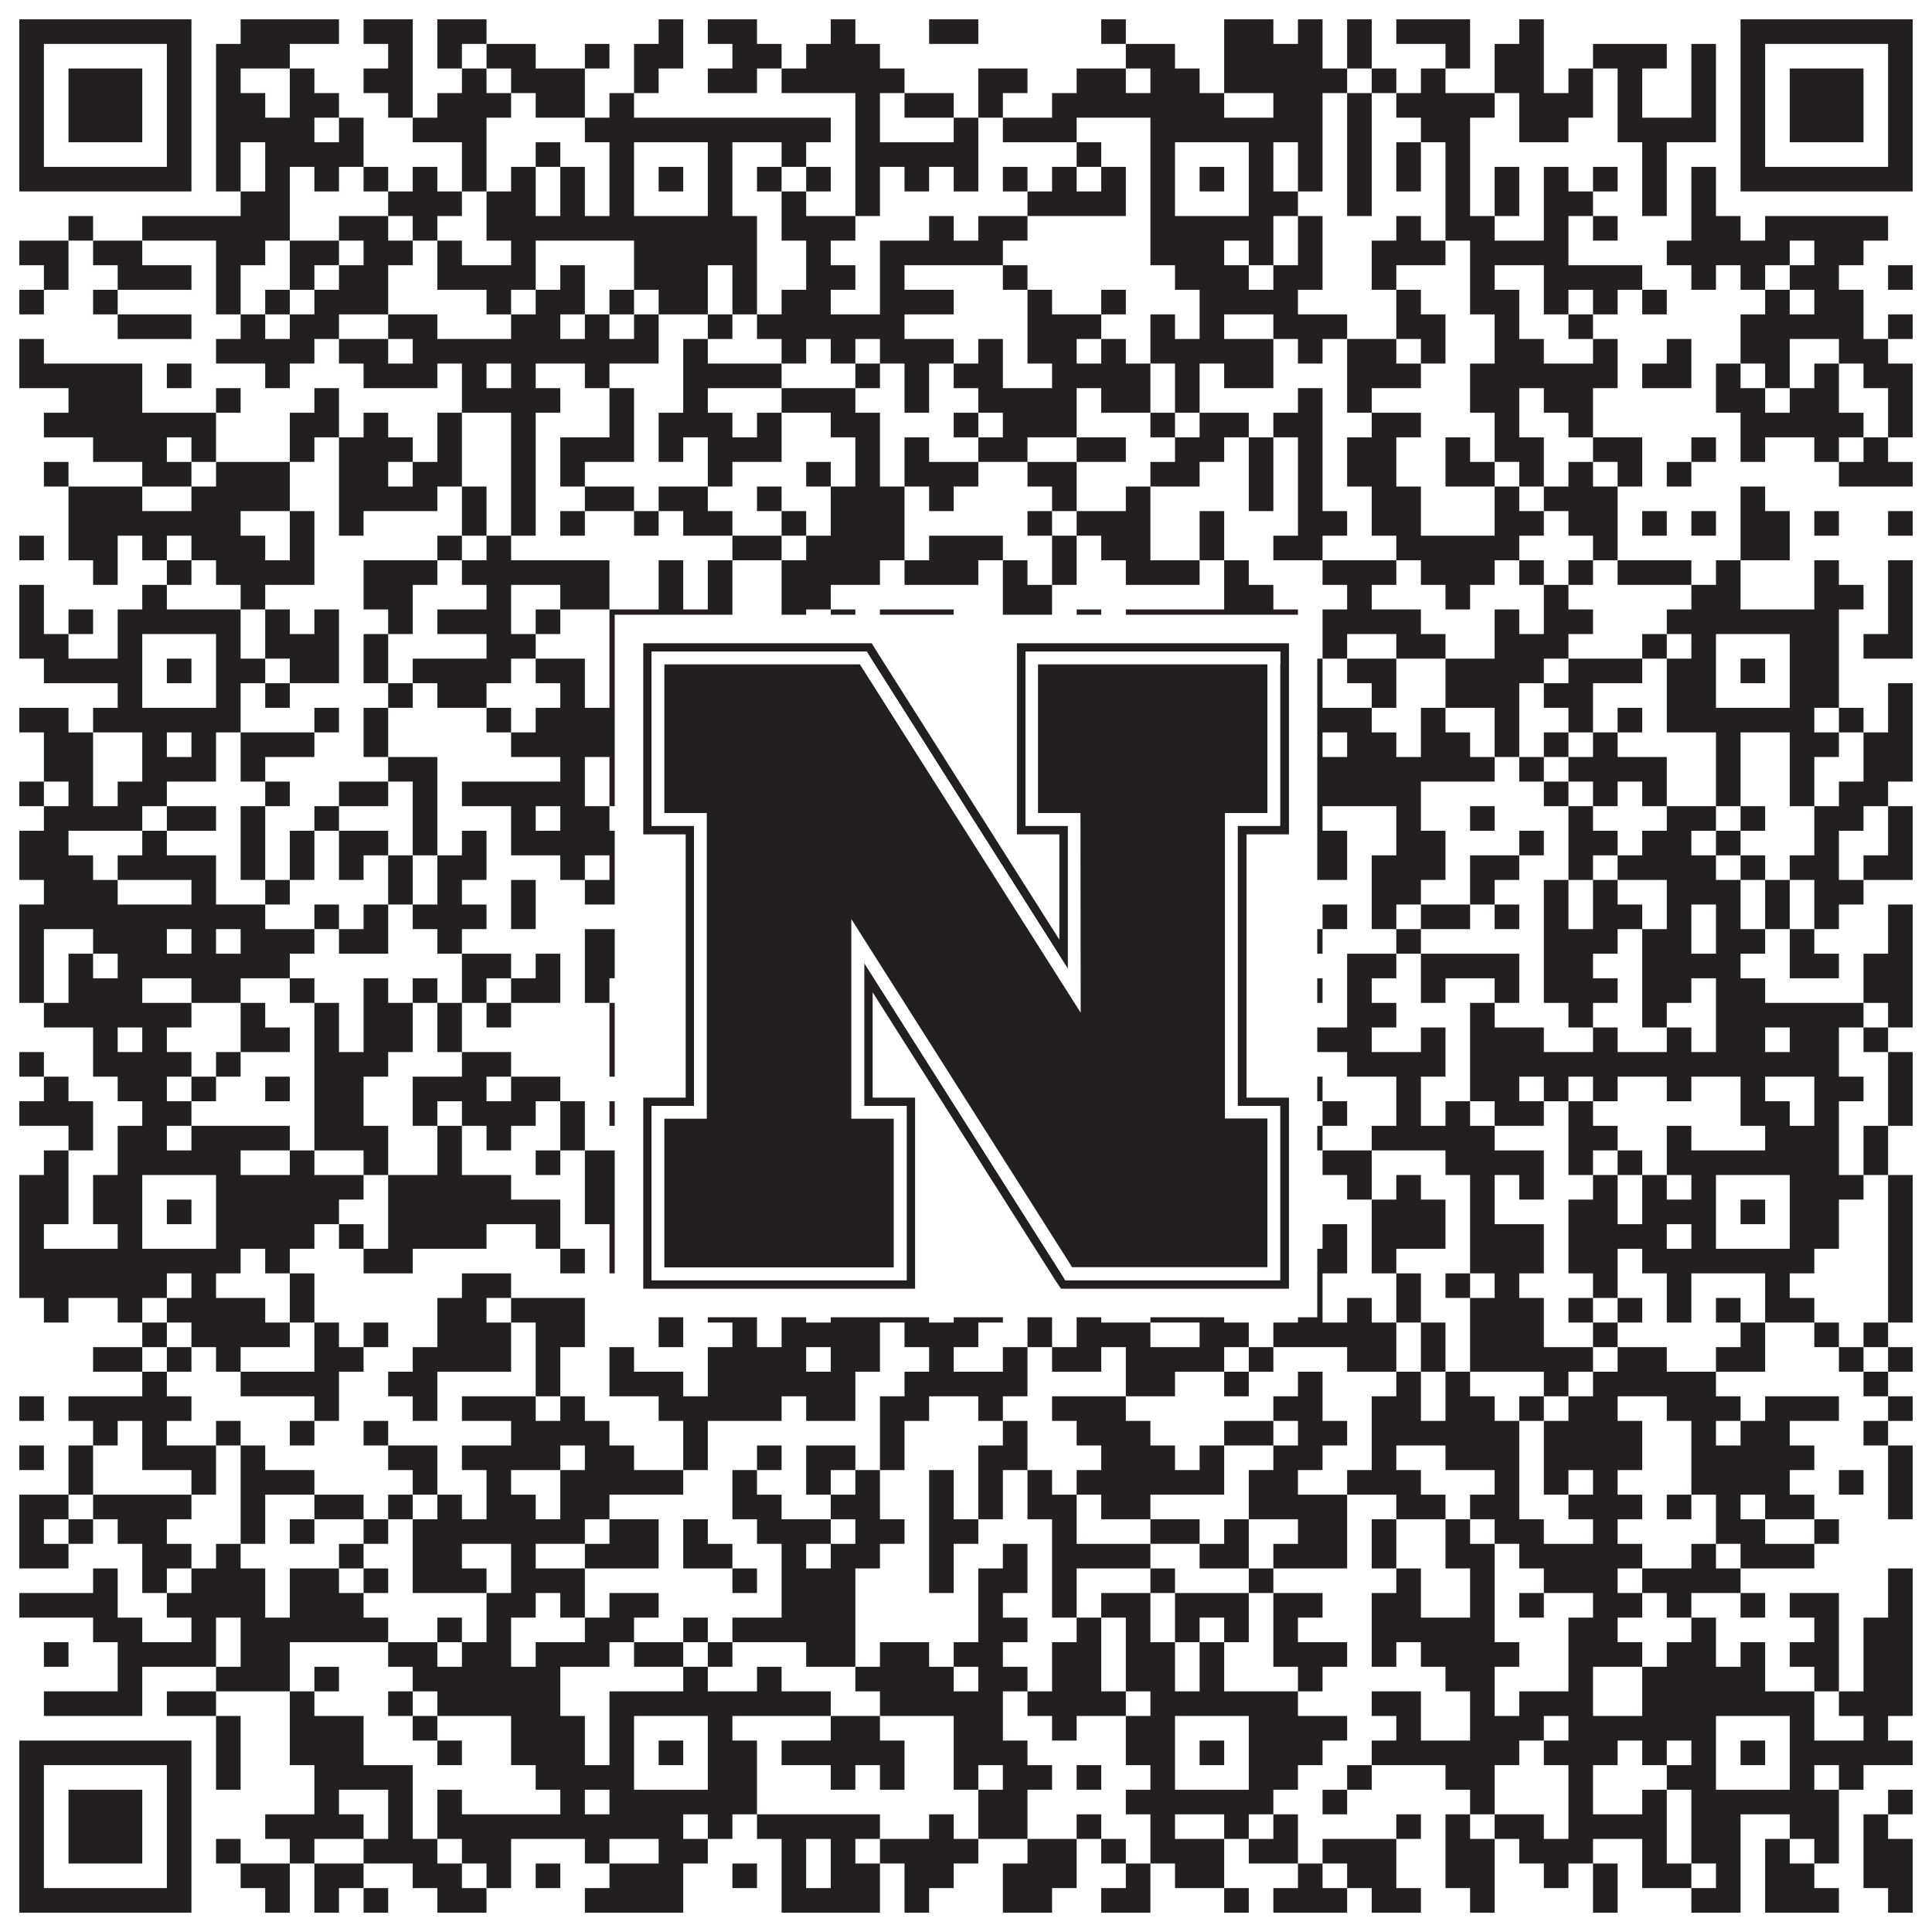
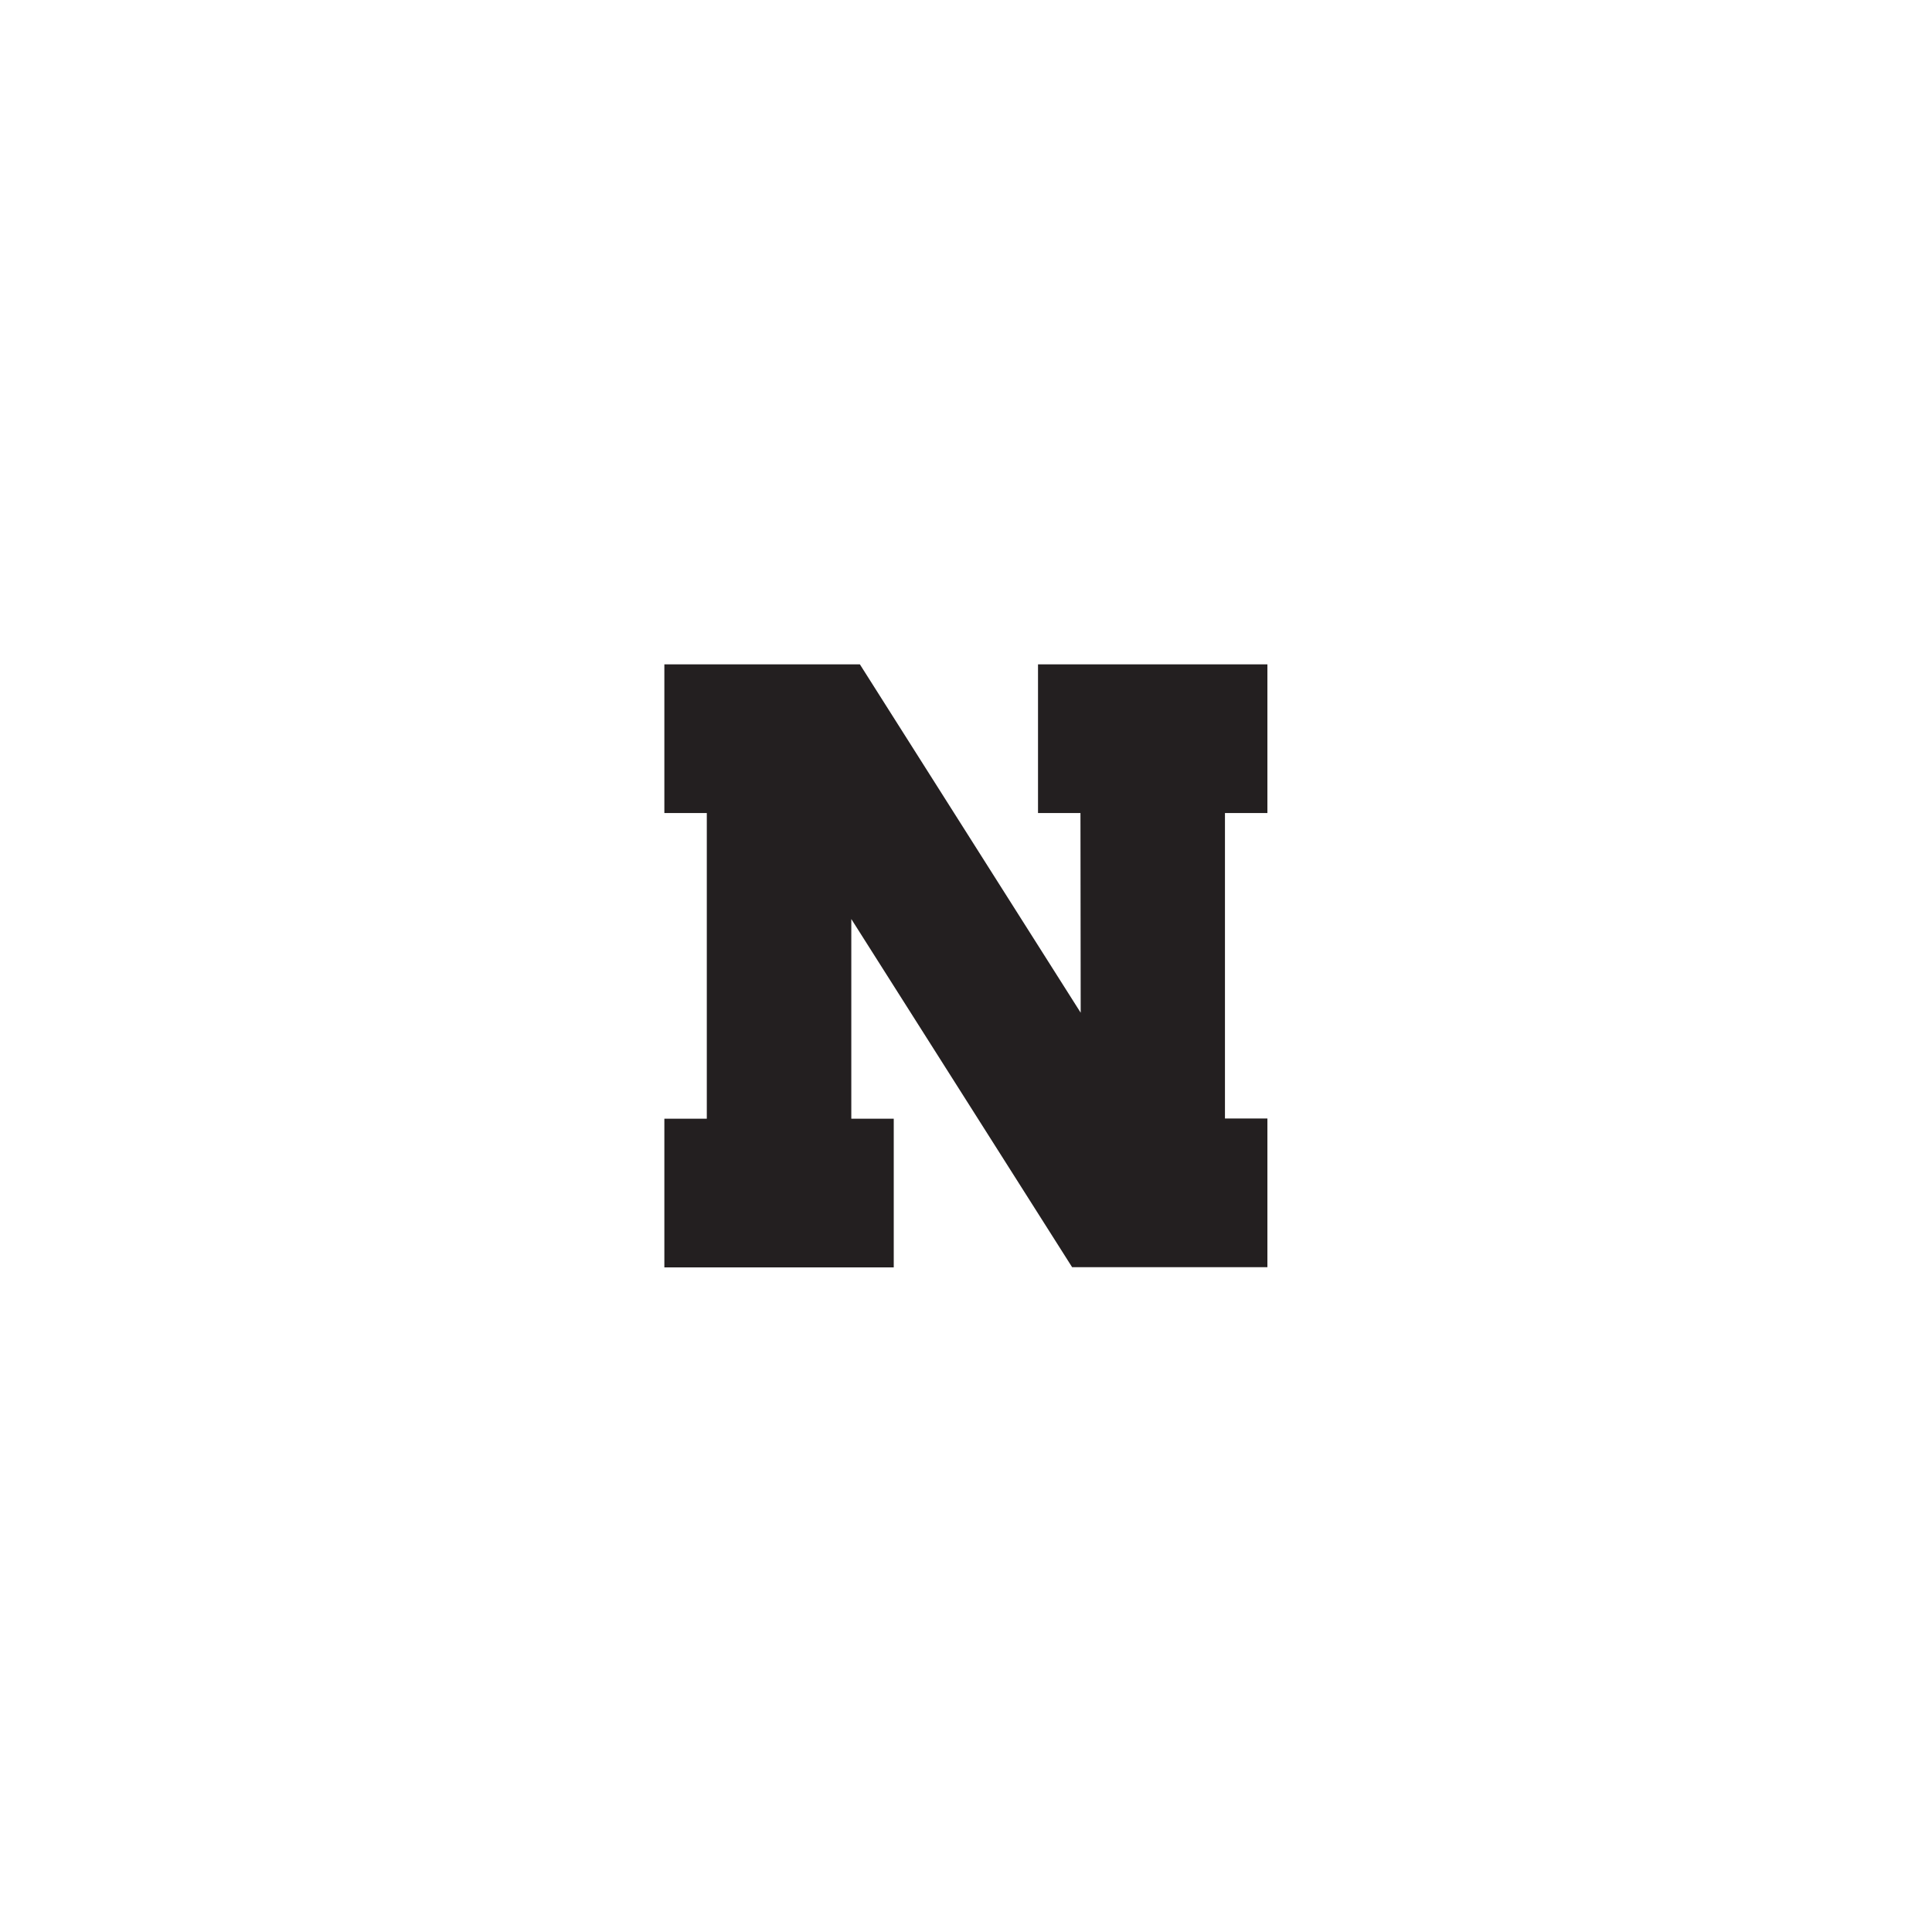
<svg xmlns="http://www.w3.org/2000/svg" version="1.1" width="1100px" height="1100px" viewBox="0 0 1100 1100">
  <rect x="0" y="0" width="1100" height="1100" fill="#ffffff" fill-opacity="1" />
-   <path fill="#231f20" fill-opacity="1" d="M11,11L109,11L109,25L11,25ZM137,11L193,11L193,25L137,25ZM207,11L235,11L235,25L207,25ZM249,11L277,11L277,25L249,25ZM375,11L389,11L389,25L375,25ZM403,11L431,11L431,25L403,25ZM473,11L487,11L487,25L473,25ZM529,11L557,11L557,25L529,25ZM627,11L641,11L641,25L627,25ZM697,11L725,11L725,25L697,25ZM739,11L753,11L753,25L739,25ZM767,11L781,11L781,25L767,25ZM795,11L837,11L837,25L795,25ZM865,11L879,11L879,25L865,25ZM991,11L1089,11L1089,25L991,25ZM11,25L25,25L25,39L11,39ZM95,25L109,25L109,39L95,39ZM123,25L165,25L165,39L123,39ZM221,25L235,25L235,39L221,39ZM249,25L263,25L263,39L249,39ZM277,25L305,25L305,39L277,39ZM333,25L347,25L347,39L333,39ZM361,25L389,25L389,39L361,39ZM417,25L445,25L445,39L417,39ZM459,25L501,25L501,39L459,39ZM641,25L669,25L669,39L641,39ZM697,25L753,25L753,39L697,39ZM767,25L781,25L781,39L767,39ZM823,25L837,25L837,39L823,39ZM851,25L879,25L879,39L851,39ZM907,25L949,25L949,39L907,39ZM963,25L977,25L977,39L963,39ZM991,25L1005,25L1005,39L991,39ZM1075,25L1089,25L1089,39L1075,39ZM11,39L25,39L25,53L11,53ZM39,39L81,39L81,53L39,53ZM95,39L109,39L109,53L95,53ZM123,39L137,39L137,53L123,53ZM165,39L179,39L179,53L165,53ZM207,39L235,39L235,53L207,53ZM263,39L277,39L277,53L263,53ZM291,39L333,39L333,53L291,53ZM361,39L375,39L375,53L361,53ZM403,39L431,39L431,53L403,53ZM445,39L515,39L515,53L445,53ZM557,39L585,39L585,53L557,53ZM613,39L641,39L641,53L613,53ZM655,39L683,39L683,53L655,53ZM697,39L767,39L767,53L697,53ZM781,39L795,39L795,53L781,53ZM809,39L823,39L823,53L809,53ZM851,39L879,39L879,53L851,53ZM893,39L907,39L907,53L893,53ZM921,39L935,39L935,53L921,53ZM963,39L977,39L977,53L963,53ZM991,39L1005,39L1005,53L991,53ZM1019,39L1061,39L1061,53L1019,53ZM1075,39L1089,39L1089,53L1075,53ZM11,53L25,53L25,67L11,67ZM39,53L81,53L81,67L39,67ZM95,53L109,53L109,67L95,67ZM123,53L151,53L151,67L123,67ZM165,53L193,53L193,67L165,67ZM221,53L235,53L235,67L221,67ZM249,53L291,53L291,67L249,67ZM305,53L333,53L333,67L305,67ZM347,53L361,53L361,67L347,67ZM487,53L501,53L501,67L487,67ZM515,53L543,53L543,67L515,67ZM557,53L571,53L571,67L557,67ZM599,53L697,53L697,67L599,67ZM725,53L753,53L753,67L725,67ZM767,53L781,53L781,67L767,67ZM795,53L851,53L851,67L795,67ZM865,53L907,53L907,67L865,67ZM921,53L935,53L935,67L921,67ZM963,53L977,53L977,67L963,67ZM991,53L1005,53L1005,67L991,67ZM1019,53L1061,53L1061,67L1019,67ZM1075,53L1089,53L1089,67L1075,67ZM11,67L25,67L25,81L11,81ZM39,67L81,67L81,81L39,81ZM95,67L109,67L109,81L95,81ZM123,67L179,67L179,81L123,81ZM193,67L207,67L207,81L193,81ZM235,67L277,67L277,81L235,81ZM333,67L473,67L473,81L333,81ZM487,67L501,67L501,81L487,81ZM543,67L557,67L557,81L543,81ZM571,67L613,67L613,81L571,81ZM655,67L753,67L753,81L655,81ZM767,67L781,67L781,81L767,81ZM809,67L837,67L837,81L809,81ZM865,67L893,67L893,81L865,81ZM921,67L977,67L977,81L921,81ZM991,67L1005,67L1005,81L991,81ZM1019,67L1061,67L1061,81L1019,81ZM1075,67L1089,67L1089,81L1075,81ZM11,81L25,81L25,95L11,95ZM95,81L109,81L109,95L95,95ZM123,81L137,81L137,95L123,95ZM151,81L207,81L207,95L151,95ZM263,81L277,81L277,95L263,95ZM305,81L319,81L319,95L305,95ZM347,81L361,81L361,95L347,95ZM403,81L417,81L417,95L403,95ZM445,81L459,81L459,95L445,95ZM487,81L557,81L557,95L487,95ZM613,81L627,81L627,95L613,95ZM655,81L669,81L669,95L655,95ZM711,81L725,81L725,95L711,95ZM739,81L753,81L753,95L739,95ZM767,81L781,81L781,95L767,95ZM795,81L809,81L809,95L795,95ZM823,81L837,81L837,95L823,95ZM935,81L949,81L949,95L935,95ZM991,81L1005,81L1005,95L991,95ZM1075,81L1089,81L1089,95L1075,95ZM11,95L109,95L109,109L11,109ZM123,95L137,95L137,109L123,109ZM151,95L165,95L165,109L151,109ZM179,95L193,95L193,109L179,109ZM207,95L221,95L221,109L207,109ZM235,95L249,95L249,109L235,109ZM263,95L277,95L277,109L263,109ZM291,95L305,95L305,109L291,109ZM319,95L333,95L333,109L319,109ZM347,95L361,95L361,109L347,109ZM375,95L389,95L389,109L375,109ZM403,95L417,95L417,109L403,109ZM431,95L445,95L445,109L431,109ZM459,95L473,95L473,109L459,109ZM487,95L501,95L501,109L487,109ZM515,95L529,95L529,109L515,109ZM543,95L557,95L557,109L543,109ZM571,95L585,95L585,109L571,109ZM599,95L613,95L613,109L599,109ZM627,95L641,95L641,109L627,109ZM655,95L669,95L669,109L655,109ZM683,95L697,95L697,109L683,109ZM711,95L725,95L725,109L711,109ZM739,95L753,95L753,109L739,109ZM767,95L781,95L781,109L767,109ZM795,95L809,95L809,109L795,109ZM823,95L837,95L837,109L823,109ZM851,95L865,95L865,109L851,109ZM879,95L893,95L893,109L879,109ZM907,95L921,95L921,109L907,109ZM935,95L949,95L949,109L935,109ZM963,95L977,95L977,109L963,109ZM991,95L1089,95L1089,109L991,109ZM137,109L165,109L165,123L137,123ZM221,109L263,109L263,123L221,123ZM277,109L305,109L305,123L277,123ZM319,109L333,109L333,123L319,123ZM347,109L361,109L361,123L347,123ZM403,109L417,109L417,123L403,123ZM445,109L459,109L459,123L445,123ZM487,109L501,109L501,123L487,123ZM585,109L641,109L641,123L585,123ZM655,109L669,109L669,123L655,123ZM711,109L739,109L739,123L711,123ZM767,109L781,109L781,123L767,123ZM823,109L837,109L837,123L823,123ZM851,109L865,109L865,123L851,123ZM879,109L907,109L907,123L879,123ZM935,109L949,109L949,123L935,123ZM963,109L977,109L977,123L963,123ZM39,123L53,123L53,137L39,137ZM81,123L165,123L165,137L81,137ZM193,123L221,123L221,137L193,137ZM235,123L249,123L249,137L235,137ZM277,123L431,123L431,137L277,137ZM445,123L487,123L487,137L445,137ZM529,123L543,123L543,137L529,137ZM557,123L585,123L585,137L557,137ZM655,123L725,123L725,137L655,137ZM739,123L753,123L753,137L739,137ZM795,123L809,123L809,137L795,137ZM823,123L851,123L851,137L823,137ZM879,123L893,123L893,137L879,137ZM907,123L921,123L921,137L907,137ZM963,123L991,123L991,137L963,137ZM1005,123L1075,123L1075,137L1005,137ZM11,137L39,137L39,151L11,151ZM53,137L81,137L81,151L53,151ZM123,137L151,137L151,151L123,151ZM165,137L193,137L193,151L165,151ZM207,137L235,137L235,151L207,151ZM249,137L263,137L263,151L249,151ZM291,137L305,137L305,151L291,151ZM361,137L431,137L431,151L361,151ZM459,137L473,137L473,151L459,151ZM501,137L571,137L571,151L501,151ZM655,137L697,137L697,151L655,151ZM711,137L725,137L725,151L711,151ZM739,137L753,137L753,151L739,151ZM781,137L823,137L823,151L781,151ZM837,137L893,137L893,151L837,151ZM949,137L1019,137L1019,151L949,151ZM1033,137L1061,137L1061,151L1033,151ZM25,151L39,151L39,165L25,165ZM67,151L109,151L109,165L67,165ZM123,151L137,151L137,165L123,165ZM165,151L179,151L179,165L165,165ZM193,151L221,151L221,165L193,165ZM249,151L305,151L305,165L249,165ZM319,151L333,151L333,165L319,165ZM361,151L403,151L403,165L361,165ZM417,151L431,151L431,165L417,165ZM459,151L487,151L487,165L459,165ZM501,151L515,151L515,165L501,165ZM571,151L585,151L585,165L571,165ZM669,151L711,151L711,165L669,165ZM725,151L753,151L753,165L725,165ZM781,151L795,151L795,165L781,165ZM837,151L851,151L851,165L837,165ZM879,151L935,151L935,165L879,165ZM963,151L977,151L977,165L963,165ZM991,151L1005,151L1005,165L991,165ZM1019,151L1047,151L1047,165L1019,165ZM1075,151L1089,151L1089,165L1075,165ZM11,165L25,165L25,179L11,179ZM53,165L67,165L67,179L53,179ZM123,165L137,165L137,179L123,179ZM151,165L165,165L165,179L151,179ZM179,165L221,165L221,179L179,179ZM277,165L291,165L291,179L277,179ZM305,165L333,165L333,179L305,179ZM347,165L361,165L361,179L347,179ZM375,165L403,165L403,179L375,179ZM417,165L431,165L431,179L417,179ZM445,165L473,165L473,179L445,179ZM501,165L543,165L543,179L501,179ZM585,165L599,165L599,179L585,179ZM627,165L641,165L641,179L627,179ZM683,165L739,165L739,179L683,179ZM795,165L809,165L809,179L795,179ZM837,165L865,165L865,179L837,179ZM879,165L893,165L893,179L879,179ZM907,165L921,165L921,179L907,179ZM935,165L949,165L949,179L935,179ZM1005,165L1019,165L1019,179L1005,179ZM1033,165L1061,165L1061,179L1033,179ZM67,179L109,179L109,193L67,193ZM137,179L151,179L151,193L137,193ZM165,179L193,179L193,193L165,193ZM221,179L249,179L249,193L221,193ZM291,179L319,179L319,193L291,193ZM333,179L347,179L347,193L333,193ZM361,179L375,179L375,193L361,193ZM403,179L417,179L417,193L403,193ZM431,179L515,179L515,193L431,193ZM585,179L627,179L627,193L585,193ZM655,179L669,179L669,193L655,193ZM683,179L697,179L697,193L683,193ZM725,179L767,179L767,193L725,193ZM795,179L823,179L823,193L795,193ZM851,179L865,179L865,193L851,193ZM893,179L907,179L907,193L893,193ZM991,179L1061,179L1061,193L991,193ZM1075,179L1089,179L1089,193L1075,193ZM11,193L25,193L25,207L11,207ZM123,193L179,193L179,207L123,207ZM193,193L221,193L221,207L193,207ZM235,193L375,193L375,207L235,207ZM389,193L403,193L403,207L389,207ZM445,193L459,193L459,207L445,207ZM473,193L487,193L487,207L473,207ZM501,193L543,193L543,207L501,207ZM557,193L571,193L571,207L557,207ZM585,193L613,193L613,207L585,207ZM627,193L641,193L641,207L627,207ZM655,193L725,193L725,207L655,207ZM739,193L753,193L753,207L739,207ZM767,193L795,193L795,207L767,207ZM809,193L823,193L823,207L809,207ZM851,193L879,193L879,207L851,207ZM907,193L921,193L921,207L907,207ZM949,193L963,193L963,207L949,207ZM991,193L1019,193L1019,207L991,207ZM1047,193L1075,193L1075,207L1047,207ZM11,207L81,207L81,221L11,221ZM95,207L109,207L109,221L95,221ZM151,207L165,207L165,221L151,221ZM207,207L249,207L249,221L207,221ZM263,207L277,207L277,221L263,221ZM291,207L305,207L305,221L291,221ZM333,207L347,207L347,221L333,221ZM389,207L445,207L445,221L389,221ZM487,207L501,207L501,221L487,221ZM515,207L529,207L529,221L515,221ZM543,207L571,207L571,221L543,221ZM599,207L655,207L655,221L599,221ZM669,207L683,207L683,221L669,221ZM697,207L725,207L725,221L697,221ZM767,207L809,207L809,221L767,221ZM837,207L921,207L921,221L837,221ZM935,207L963,207L963,221L935,221ZM977,207L991,207L991,221L977,221ZM1005,207L1019,207L1019,221L1005,221ZM1033,207L1047,207L1047,221L1033,221ZM1061,207L1089,207L1089,221L1061,221ZM39,221L81,221L81,235L39,235ZM123,221L137,221L137,235L123,235ZM179,221L193,221L193,235L179,235ZM263,221L319,221L319,235L263,235ZM347,221L361,221L361,235L347,235ZM389,221L403,221L403,235L389,235ZM445,221L487,221L487,235L445,235ZM515,221L529,221L529,235L515,235ZM557,221L613,221L613,235L557,235ZM627,221L655,221L655,235L627,235ZM669,221L683,221L683,235L669,235ZM739,221L753,221L753,235L739,235ZM767,221L781,221L781,235L767,235ZM837,221L865,221L865,235L837,235ZM879,221L907,221L907,235L879,235ZM977,221L1005,221L1005,235L977,235ZM1019,221L1047,221L1047,235L1019,235ZM1075,221L1089,221L1089,235L1075,235ZM25,235L123,235L123,249L25,249ZM165,235L193,235L193,249L165,249ZM207,235L221,235L221,249L207,249ZM249,235L263,235L263,249L249,249ZM291,235L305,235L305,249L291,249ZM347,235L361,235L361,249L347,249ZM375,235L417,235L417,249L375,249ZM431,235L445,235L445,249L431,249ZM473,235L501,235L501,249L473,249ZM543,235L557,235L557,249L543,249ZM571,235L613,235L613,249L571,249ZM655,235L669,235L669,249L655,249ZM683,235L711,235L711,249L683,249ZM725,235L753,235L753,249L725,249ZM781,235L809,235L809,249L781,249ZM851,235L865,235L865,249L851,249ZM893,235L907,235L907,249L893,249ZM991,235L1061,235L1061,249L991,249ZM1075,235L1089,235L1089,249L1075,249ZM53,249L95,249L95,263L53,263ZM109,249L123,249L123,263L109,263ZM165,249L179,249L179,263L165,263ZM193,249L235,249L235,263L193,263ZM249,249L263,249L263,263L249,263ZM291,249L305,249L305,263L291,263ZM319,249L361,249L361,263L319,263ZM375,249L389,249L389,263L375,263ZM403,249L445,249L445,263L403,263ZM487,249L501,249L501,263L487,263ZM515,249L529,249L529,263L515,263ZM557,249L585,249L585,263L557,263ZM613,249L641,249L641,263L613,263ZM669,249L697,249L697,263L669,263ZM711,249L725,249L725,263L711,263ZM739,249L753,249L753,263L739,263ZM767,249L795,249L795,263L767,263ZM823,249L837,249L837,263L823,263ZM851,249L879,249L879,263L851,263ZM907,249L935,249L935,263L907,263ZM963,249L977,249L977,263L963,263ZM991,249L1005,249L1005,263L991,263ZM1033,249L1047,249L1047,263L1033,263ZM1061,249L1075,249L1075,263L1061,263ZM25,263L39,263L39,277L25,277ZM81,263L109,263L109,277L81,277ZM123,263L165,263L165,277L123,277ZM193,263L221,263L221,277L193,277ZM235,263L263,263L263,277L235,277ZM291,263L305,263L305,277L291,277ZM319,263L333,263L333,277L319,277ZM403,263L417,263L417,277L403,277ZM459,263L473,263L473,277L459,277ZM487,263L501,263L501,277L487,277ZM515,263L557,263L557,277L515,277ZM585,263L613,263L613,277L585,277ZM655,263L683,263L683,277L655,277ZM711,263L725,263L725,277L711,277ZM739,263L753,263L753,277L739,277ZM767,263L795,263L795,277L767,277ZM823,263L851,263L851,277L823,277ZM865,263L879,263L879,277L865,277ZM893,263L907,263L907,277L893,277ZM921,263L935,263L935,277L921,277ZM949,263L963,263L963,277L949,277ZM1047,263L1089,263L1089,277L1047,277ZM39,277L81,277L81,291L39,291ZM109,277L165,277L165,291L109,291ZM193,277L249,277L249,291L193,291ZM263,277L277,277L277,291L263,291ZM291,277L305,277L305,291L291,291ZM333,277L361,277L361,291L333,291ZM375,277L403,277L403,291L375,291ZM431,277L445,277L445,291L431,291ZM473,277L515,277L515,291L473,291ZM529,277L543,277L543,291L529,291ZM599,277L613,277L613,291L599,291ZM641,277L655,277L655,291L641,291ZM711,277L725,277L725,291L711,291ZM739,277L753,277L753,291L739,291ZM781,277L809,277L809,291L781,291ZM851,277L865,277L865,291L851,291ZM879,277L921,277L921,291L879,291ZM991,277L1005,277L1005,291L991,291ZM39,291L137,291L137,305L39,305ZM165,291L179,291L179,305L165,305ZM193,291L207,291L207,305L193,305ZM263,291L277,291L277,305L263,305ZM291,291L305,291L305,305L291,305ZM319,291L333,291L333,305L319,305ZM361,291L375,291L375,305L361,305ZM389,291L417,291L417,305L389,305ZM445,291L459,291L459,305L445,305ZM473,291L515,291L515,305L473,305ZM585,291L599,291L599,305L585,305ZM613,291L655,291L655,305L613,305ZM683,291L697,291L697,305L683,305ZM739,291L767,291L767,305L739,305ZM781,291L809,291L809,305L781,305ZM851,291L879,291L879,305L851,305ZM893,291L921,291L921,305L893,305ZM935,291L949,291L949,305L935,305ZM963,291L977,291L977,305L963,305ZM991,291L1019,291L1019,305L991,305ZM1033,291L1047,291L1047,305L1033,305ZM1075,291L1089,291L1089,305L1075,305ZM11,305L25,305L25,319L11,319ZM39,305L67,305L67,319L39,319ZM81,305L95,305L95,319L81,319ZM109,305L151,305L151,319L109,319ZM165,305L179,305L179,319L165,319ZM249,305L263,305L263,319L249,319ZM277,305L291,305L291,319L277,319ZM417,305L445,305L445,319L417,319ZM459,305L515,305L515,319L459,319ZM529,305L571,305L571,319L529,319ZM599,305L613,305L613,319L599,319ZM627,305L655,305L655,319L627,319ZM683,305L697,305L697,319L683,319ZM725,305L753,305L753,319L725,319ZM795,305L865,305L865,319L795,319ZM907,305L921,305L921,319L907,319ZM991,305L1019,305L1019,319L991,319ZM53,319L67,319L67,333L53,333ZM95,319L109,319L109,333L95,333ZM123,319L179,319L179,333L123,333ZM207,319L249,319L249,333L207,333ZM263,319L347,319L347,333L263,333ZM375,319L389,319L389,333L375,333ZM403,319L417,319L417,333L403,333ZM445,319L501,319L501,333L445,333ZM515,319L557,319L557,333L515,333ZM571,319L585,319L585,333L571,333ZM599,319L613,319L613,333L599,333ZM641,319L683,319L683,333L641,333ZM697,319L711,319L711,333L697,333ZM753,319L795,319L795,333L753,333ZM809,319L851,319L851,333L809,333ZM865,319L879,319L879,333L865,333ZM893,319L907,319L907,333L893,333ZM921,319L963,319L963,333L921,333ZM977,319L991,319L991,333L977,333ZM1033,319L1047,319L1047,333L1033,333ZM1075,319L1089,319L1089,333L1075,333ZM11,333L25,333L25,347L11,347ZM81,333L95,333L95,347L81,347ZM137,333L151,333L151,347L137,347ZM207,333L235,333L235,347L207,347ZM277,333L291,333L291,347L277,347ZM319,333L347,333L347,347L319,347ZM375,333L389,333L389,347L375,347ZM403,333L417,333L417,347L403,347ZM445,333L473,333L473,347L445,347ZM571,333L599,333L599,347L571,347ZM697,333L725,333L725,347L697,347ZM767,333L781,333L781,347L767,347ZM823,333L837,333L837,347L823,347ZM879,333L893,333L893,347L879,347ZM963,333L991,333L991,347L963,347ZM1033,333L1061,333L1061,347L1033,347ZM1075,333L1089,333L1089,347L1075,347ZM11,347L25,347L25,361L11,361ZM39,347L53,347L53,361L39,361ZM67,347L137,347L137,361L67,361ZM151,347L165,347L165,361L151,361ZM179,347L193,347L193,361L179,361ZM221,347L235,347L235,361L221,361ZM249,347L291,347L291,361L249,361ZM305,347L319,347L319,361L305,361ZM347,347L417,347L417,361L347,361ZM445,347L459,347L459,361L445,361ZM473,347L487,347L487,361L473,361ZM501,347L543,347L543,361L501,361ZM571,347L599,347L599,361L571,361ZM613,347L627,347L627,361L613,361ZM641,347L739,347L739,361L641,361ZM753,347L809,347L809,361L753,361ZM851,347L865,347L865,361L851,361ZM879,347L907,347L907,361L879,361ZM949,347L1047,347L1047,361L949,361ZM1075,347L1089,347L1089,361L1075,361ZM11,361L39,361L39,375L11,375ZM67,361L81,361L81,375L67,375ZM123,361L137,361L137,375L123,375ZM151,361L193,361L193,375L151,375ZM207,361L221,361L221,375L207,375ZM277,361L305,361L305,375L277,375ZM347,361L361,361L361,375L347,375ZM403,361L431,361L431,375L403,375ZM445,361L487,361L487,375L445,375ZM515,361L557,361L557,375L515,375ZM613,361L627,361L627,375L613,375ZM655,361L669,361L669,375L655,375ZM711,361L725,361L725,375L711,375ZM753,361L767,361L767,375L753,375ZM795,361L823,361L823,375L795,375ZM851,361L893,361L893,375L851,375ZM935,361L949,361L949,375L935,375ZM963,361L977,361L977,375L963,375ZM1019,361L1047,361L1047,375L1019,375ZM1061,361L1089,361L1089,375L1061,375ZM25,375L81,375L81,389L25,389ZM95,375L109,375L109,389L95,389ZM123,375L151,375L151,389L123,389ZM165,375L193,375L193,389L165,389ZM207,375L221,375L221,389L207,389ZM235,375L291,375L291,389L235,389ZM305,375L333,375L333,389L305,389ZM347,375L361,375L361,389L347,389ZM375,375L389,375L389,389L375,389ZM403,375L417,375L417,389L403,389ZM459,375L473,375L473,389L459,389ZM487,375L501,375L501,389L487,389ZM515,375L529,375L529,389L515,389ZM543,375L557,375L557,389L543,389ZM655,375L669,375L669,389L655,389ZM683,375L697,375L697,389L683,389ZM711,375L753,375L753,389L711,389ZM767,375L795,375L795,389L767,389ZM823,375L879,375L879,389L823,389ZM893,375L935,375L935,389L893,389ZM949,375L977,375L977,389L949,389ZM991,375L1005,375L1005,389L991,389ZM1019,375L1047,375L1047,389L1019,389ZM67,389L81,389L81,403L67,403ZM123,389L137,389L137,403L123,403ZM151,389L165,389L165,403L151,403ZM221,389L235,389L235,403L221,403ZM249,389L277,389L277,403L249,403ZM319,389L333,389L333,403L319,403ZM347,389L361,389L361,403L347,403ZM403,389L445,389L445,403L403,403ZM459,389L571,389L571,403L459,403ZM585,389L613,389L613,403L585,403ZM655,389L669,389L669,403L655,403ZM711,389L753,389L753,403L711,403ZM781,389L795,389L795,403L781,403ZM823,389L865,389L865,403L823,403ZM879,389L907,389L907,403L879,403ZM949,389L977,389L977,403L949,403ZM1019,389L1047,389L1047,403L1019,403ZM1075,389L1089,389L1089,403L1075,403ZM11,403L39,403L39,417L11,417ZM53,403L137,403L137,417L53,417ZM179,403L193,403L193,417L179,417ZM207,403L221,403L221,417L207,417ZM277,403L291,403L291,417L277,417ZM305,403L417,403L417,417L305,417ZM473,403L487,403L487,417L473,417ZM515,403L543,403L543,417L515,417ZM571,403L613,403L613,417L571,417ZM627,403L641,403L641,417L627,417ZM655,403L725,403L725,417L655,417ZM739,403L781,403L781,417L739,417ZM809,403L823,403L823,417L809,417ZM851,403L865,403L865,417L851,417ZM893,403L907,403L907,417L893,417ZM921,403L935,403L935,417L921,417ZM949,403L1033,403L1033,417L949,417ZM1047,403L1061,403L1061,417L1047,417ZM1075,403L1089,403L1089,417L1075,417ZM25,417L53,417L53,431L25,431ZM81,417L95,417L95,431L81,431ZM109,417L123,417L123,431L109,431ZM137,417L179,417L179,431L137,431ZM207,417L221,417L221,431L207,431ZM291,417L361,417L361,431L291,431ZM375,417L431,417L431,431L375,431ZM445,417L459,417L459,431L445,431ZM473,417L487,417L487,431L473,431ZM501,417L515,417L515,431L501,431ZM529,417L571,417L571,431L529,431ZM599,417L683,417L683,431L599,431ZM739,417L753,417L753,431L739,431ZM767,417L795,417L795,431L767,431ZM809,417L837,417L837,431L809,431ZM851,417L865,417L865,431L851,431ZM879,417L893,417L893,431L879,431ZM907,417L921,417L921,431L907,431ZM977,417L991,417L991,431L977,431ZM1019,417L1047,417L1047,431L1019,431ZM1061,417L1089,417L1089,431L1061,431ZM25,431L53,431L53,445L25,445ZM81,431L123,431L123,445L81,445ZM137,431L151,431L151,445L137,445ZM221,431L249,431L249,445L221,445ZM319,431L333,431L333,445L319,445ZM347,431L361,431L361,445L347,445ZM375,431L389,431L389,445L375,445ZM403,431L459,431L459,445L403,445ZM487,431L543,431L543,445L487,445ZM557,431L585,431L585,445L557,445ZM613,431L627,431L627,445L613,445ZM669,431L683,431L683,445L669,445ZM697,431L851,431L851,445L697,445ZM865,431L879,431L879,445L865,445ZM893,431L949,431L949,445L893,445ZM977,431L991,431L991,445L977,445ZM1019,431L1033,431L1033,445L1019,445ZM1061,431L1089,431L1089,445L1061,445ZM11,445L25,445L25,459L11,459ZM39,445L53,445L53,459L39,459ZM67,445L95,445L95,459L67,459ZM151,445L165,445L165,459L151,459ZM193,445L221,445L221,459L193,459ZM235,445L249,445L249,459L235,459ZM263,445L333,445L333,459L263,459ZM347,445L375,445L375,459L347,459ZM403,445L445,445L445,459L403,459ZM459,445L473,445L473,459L459,459ZM487,445L585,445L585,459L487,459ZM613,445L655,445L655,459L613,459ZM683,445L697,445L697,459L683,459ZM711,445L725,445L725,459L711,459ZM739,445L809,445L809,459L739,459ZM879,445L893,445L893,459L879,459ZM907,445L921,445L921,459L907,459ZM935,445L949,445L949,459L935,459ZM977,445L991,445L991,459L977,459ZM1019,445L1033,445L1033,459L1019,459ZM1047,445L1075,445L1075,459L1047,459ZM25,459L81,459L81,473L25,473ZM95,459L123,459L123,473L95,473ZM137,459L151,459L151,473L137,473ZM179,459L193,459L193,473L179,473ZM235,459L249,459L249,473L235,473ZM291,459L305,459L305,473L291,473ZM319,459L347,459L347,473L319,473ZM361,459L389,459L389,473L361,473ZM417,459L431,459L431,473L417,473ZM445,459L459,459L459,473L445,473ZM487,459L501,459L501,473L487,473ZM515,459L529,459L529,473L515,473ZM543,459L571,459L571,473L543,473ZM585,459L613,459L613,473L585,473ZM655,459L669,459L669,473L655,473ZM711,459L725,459L725,473L711,473ZM739,459L753,459L753,473L739,473ZM795,459L809,459L809,473L795,473ZM837,459L851,459L851,473L837,473ZM893,459L907,459L907,473L893,473ZM949,459L977,459L977,473L949,473ZM991,459L1005,459L1005,473L991,473ZM1033,459L1061,459L1061,473L1033,473ZM1075,459L1089,459L1089,473L1075,473ZM11,473L39,473L39,487L11,487ZM81,473L95,473L95,487L81,487ZM137,473L151,473L151,487L137,487ZM165,473L179,473L179,487L165,487ZM193,473L221,473L221,487L193,487ZM235,473L249,473L249,487L235,487ZM263,473L277,473L277,487L263,487ZM291,473L361,473L361,487L291,487ZM473,473L487,473L487,487L473,487ZM501,473L515,473L515,487L501,487ZM543,473L571,473L571,487L543,487ZM585,473L599,473L599,487L585,487ZM655,473L669,473L669,487L655,487ZM683,473L711,473L711,487L683,487ZM739,473L767,473L767,487L739,487ZM795,473L823,473L823,487L795,487ZM865,473L879,473L879,487L865,487ZM893,473L921,473L921,487L893,487ZM935,473L963,473L963,487L935,487ZM977,473L991,473L991,487L977,487ZM1033,473L1047,473L1047,487L1033,487ZM1075,473L1089,473L1089,487L1075,487ZM11,487L53,487L53,501L11,501ZM67,487L123,487L123,501L67,501ZM137,487L151,487L151,501L137,501ZM165,487L179,487L179,501L165,501ZM193,487L207,487L207,501L193,501ZM221,487L235,487L235,501L221,501ZM249,487L277,487L277,501L249,501ZM319,487L333,487L333,501L319,501ZM347,487L361,487L361,501L347,501ZM375,487L445,487L445,501L375,501ZM459,487L473,487L473,501L459,501ZM487,487L529,487L529,501L487,501ZM543,487L557,487L557,501L543,501ZM599,487L613,487L613,501L599,501ZM641,487L655,487L655,501L641,501ZM669,487L683,487L683,501L669,501ZM725,487L767,487L767,501L725,501ZM781,487L823,487L823,501L781,501ZM837,487L865,487L865,501L837,501ZM893,487L907,487L907,501L893,501ZM921,487L977,487L977,501L921,501ZM991,487L1005,487L1005,501L991,501ZM1019,487L1047,487L1047,501L1019,501ZM1061,487L1089,487L1089,501L1061,501ZM25,501L67,501L67,515L25,515ZM109,501L123,501L123,515L109,515ZM151,501L165,501L165,515L151,515ZM221,501L235,501L235,515L221,515ZM249,501L263,501L263,515L249,515ZM291,501L305,501L305,515L291,515ZM333,501L361,501L361,515L333,515ZM375,501L389,501L389,515L375,515ZM403,501L431,501L431,515L403,515ZM445,501L501,501L501,515L445,515ZM571,501L599,501L599,515L571,515ZM613,501L641,501L641,515L613,515ZM655,501L683,501L683,515L655,515ZM725,501L739,501L739,515L725,515ZM781,501L809,501L809,515L781,515ZM837,501L851,501L851,515L837,515ZM879,501L893,501L893,515L879,515ZM907,501L921,501L921,515L907,515ZM949,501L991,501L991,515L949,515ZM1005,501L1019,501L1019,515L1005,515ZM1033,501L1061,501L1061,515L1033,515ZM11,515L151,515L151,529L11,529ZM179,515L193,515L193,529L179,529ZM207,515L221,515L221,529L207,529ZM235,515L277,515L277,529L235,529ZM291,515L305,515L305,529L291,529ZM375,515L389,515L389,529L375,529ZM403,515L417,515L417,529L403,529ZM445,515L459,515L459,529L445,529ZM501,515L543,515L543,529L501,529ZM557,515L585,515L585,529L557,529ZM613,515L641,515L641,529L613,529ZM669,515L697,515L697,529L669,529ZM711,515L739,515L739,529L711,529ZM753,515L767,515L767,529L753,529ZM781,515L795,515L795,529L781,529ZM809,515L837,515L837,529L809,529ZM851,515L865,515L865,529L851,529ZM879,515L893,515L893,529L879,529ZM907,515L935,515L935,529L907,529ZM949,515L963,515L963,529L949,529ZM977,515L991,515L991,529L977,529ZM1005,515L1019,515L1019,529L1005,529ZM1033,515L1047,515L1047,529L1033,529ZM1075,515L1089,515L1089,529L1075,529ZM11,529L25,529L25,543L11,543ZM53,529L95,529L95,543L53,543ZM109,529L123,529L123,543L109,543ZM137,529L179,529L179,543L137,543ZM193,529L221,529L221,543L193,543ZM249,529L263,529L263,543L249,543ZM333,529L375,529L375,543L333,543ZM389,529L403,529L403,543L389,543ZM445,529L459,529L459,543L445,543ZM487,529L529,529L529,543L487,543ZM543,529L585,529L585,543L543,543ZM599,529L613,529L613,543L599,543ZM627,529L641,529L641,543L627,543ZM655,529L669,529L669,543L655,543ZM697,529L725,529L725,543L697,543ZM739,529L753,529L753,543L739,543ZM795,529L809,529L809,543L795,543ZM879,529L921,529L921,543L879,543ZM935,529L963,529L963,543L935,543ZM977,529L1005,529L1005,543L977,543ZM1019,529L1033,529L1033,543L1019,543ZM1075,529L1089,529L1089,543L1075,543ZM11,543L25,543L25,557L11,557ZM39,543L53,543L53,557L39,557ZM67,543L165,543L165,557L67,557ZM263,543L291,543L291,557L263,557ZM305,543L319,543L319,557L305,557ZM333,543L403,543L403,557L333,557ZM417,543L431,543L431,557L417,557ZM487,543L501,543L501,557L487,557ZM529,543L557,543L557,557L529,557ZM571,543L627,543L627,557L571,557ZM655,543L669,543L669,557L655,557ZM697,543L739,543L739,557L697,557ZM767,543L795,543L795,557L767,557ZM809,543L865,543L865,557L809,557ZM879,543L907,543L907,557L879,557ZM935,543L991,543L991,557L935,557ZM1019,543L1047,543L1047,557L1019,557ZM1061,543L1089,543L1089,557L1061,557ZM11,557L25,557L25,571L11,571ZM39,557L81,557L81,571L39,571ZM109,557L137,557L137,571L109,571ZM165,557L179,557L179,571L165,571ZM207,557L221,557L221,571L207,571ZM235,557L249,557L249,571L235,571ZM263,557L277,557L277,571L263,571ZM291,557L319,557L319,571L291,571ZM333,557L347,557L347,571L333,571ZM403,557L473,557L473,571L403,571ZM487,557L571,557L571,571L487,571ZM585,557L599,557L599,571L585,571ZM613,557L655,557L655,571L613,571ZM711,557L725,557L725,571L711,571ZM739,557L753,557L753,571L739,571ZM767,557L781,557L781,571L767,571ZM809,557L823,557L823,571L809,571ZM851,557L865,557L865,571L851,571ZM879,557L921,557L921,571L879,571ZM935,557L963,557L963,571L935,571ZM977,557L1005,557L1005,571L977,571ZM1061,557L1089,557L1089,571L1061,571ZM25,571L109,571L109,585L25,585ZM137,571L151,571L151,585L137,585ZM179,571L193,571L193,585L179,585ZM207,571L235,571L235,585L207,585ZM249,571L263,571L263,585L249,585ZM277,571L291,571L291,585L277,585ZM347,571L389,571L389,585L347,585ZM417,571L431,571L431,585L417,585ZM473,571L487,571L487,585L473,585ZM501,571L515,571L515,585L501,585ZM543,571L557,571L557,585L543,585ZM585,571L599,571L599,585L585,585ZM613,571L627,571L627,585L613,585ZM641,571L739,571L739,585L641,585ZM767,571L795,571L795,585L767,585ZM837,571L851,571L851,585L837,585ZM893,571L907,571L907,585L893,585ZM935,571L949,571L949,585L935,585ZM977,571L1061,571L1061,585L977,585ZM1075,571L1089,571L1089,585L1075,585ZM53,585L67,585L67,599L53,599ZM81,585L95,585L95,599L81,599ZM137,585L165,585L165,599L137,599ZM179,585L193,585L193,599L179,599ZM207,585L235,585L235,599L207,599ZM249,585L263,585L263,599L249,599ZM347,585L375,585L375,599L347,599ZM417,585L431,585L431,599L417,599ZM459,585L473,585L473,599L459,599ZM501,585L529,585L529,599L501,599ZM543,585L585,585L585,599L543,599ZM599,585L641,585L641,599L599,599ZM655,585L669,585L669,599L655,599ZM683,585L697,585L697,599L683,599ZM711,585L781,585L781,599L711,599ZM809,585L823,585L823,599L809,599ZM837,585L879,585L879,599L837,599ZM907,585L921,585L921,599L907,599ZM949,585L963,585L963,599L949,599ZM977,585L1005,585L1005,599L977,599ZM1019,585L1047,585L1047,599L1019,599ZM1061,585L1075,585L1075,599L1061,599ZM11,599L25,599L25,613L11,613ZM53,599L109,599L109,613L53,613ZM123,599L137,599L137,613L123,613ZM179,599L221,599L221,613L179,613ZM263,599L291,599L291,613L263,613ZM347,599L375,599L375,613L347,613ZM403,599L417,599L417,613L403,613ZM431,599L459,599L459,613L431,613ZM501,599L529,599L529,613L501,613ZM557,599L571,599L571,613L557,613ZM599,599L641,599L641,613L599,613ZM655,599L683,599L683,613L655,613ZM711,599L739,599L739,613L711,613ZM767,599L823,599L823,613L767,613ZM837,599L1047,599L1047,613L837,613ZM1075,599L1089,599L1089,613L1075,613ZM25,613L39,613L39,627L25,627ZM67,613L95,613L95,627L67,627ZM109,613L123,613L123,627L109,627ZM151,613L165,613L165,627L151,627ZM179,613L207,613L207,627L179,627ZM235,613L277,613L277,627L235,627ZM291,613L319,613L319,627L291,627ZM361,613L389,613L389,627L361,627ZM431,613L459,613L459,627L431,627ZM487,613L529,613L529,627L487,627ZM571,613L585,613L585,627L571,627ZM599,613L613,613L613,627L599,627ZM655,613L697,613L697,627L655,627ZM725,613L753,613L753,627L725,627ZM795,613L809,613L809,627L795,627ZM837,613L865,613L865,627L837,627ZM879,613L893,613L893,627L879,627ZM907,613L921,613L921,627L907,627ZM949,613L963,613L963,627L949,627ZM991,613L1005,613L1005,627L991,627ZM1033,613L1061,613L1061,627L1033,627ZM1075,613L1089,613L1089,627L1075,627ZM11,627L53,627L53,641L11,641ZM81,627L109,627L109,641L81,641ZM179,627L207,627L207,641L179,641ZM235,627L249,627L249,641L235,641ZM263,627L305,627L305,641L263,641ZM319,627L333,627L333,641L319,641ZM347,627L361,627L361,641L347,641ZM403,627L431,627L431,641L403,641ZM445,627L459,627L459,641L445,641ZM501,627L515,627L515,641L501,641ZM529,627L543,627L543,641L529,641ZM557,627L613,627L613,641L557,641ZM697,627L739,627L739,641L697,641ZM753,627L767,627L767,641L753,641ZM795,627L809,627L809,641L795,641ZM823,627L837,627L837,641L823,641ZM851,627L879,627L879,641L851,641ZM893,627L907,627L907,641L893,641ZM991,627L1019,627L1019,641L991,641ZM1033,627L1047,627L1047,641L1033,641ZM1075,627L1089,627L1089,641L1075,641ZM39,641L53,641L53,655L39,655ZM67,641L95,641L95,655L67,655ZM109,641L165,641L165,655L109,655ZM179,641L221,641L221,655L179,655ZM249,641L263,641L263,655L249,655ZM277,641L291,641L291,655L277,655ZM319,641L333,641L333,655L319,655ZM389,641L403,641L403,655L389,655ZM515,641L529,641L529,655L515,655ZM627,641L641,641L641,655L627,655ZM683,641L697,641L697,655L683,655ZM739,641L753,641L753,655L739,655ZM781,641L851,641L851,655L781,655ZM893,641L921,641L921,655L893,655ZM949,641L963,641L963,655L949,655ZM1005,641L1047,641L1047,655L1005,655ZM1061,641L1075,641L1075,655L1061,655ZM25,655L39,655L39,669L25,669ZM67,655L137,655L137,669L67,669ZM165,655L179,655L179,669L165,669ZM207,655L221,655L221,669L207,669ZM249,655L263,655L263,669L249,669ZM305,655L319,655L319,669L305,669ZM333,655L417,655L417,669L333,669ZM445,655L459,655L459,669L445,669ZM473,655L487,655L487,669L473,669ZM501,655L543,655L543,669L501,669ZM585,655L599,655L599,669L585,669ZM613,655L641,655L641,669L613,669ZM655,655L739,655L739,669L655,669ZM753,655L781,655L781,669L753,669ZM823,655L879,655L879,669L823,669ZM893,655L907,655L907,669L893,669ZM921,655L935,655L935,669L921,669ZM949,655L1047,655L1047,669L949,669ZM1061,655L1075,655L1075,669L1061,669ZM11,669L39,669L39,683L11,683ZM53,669L81,669L81,683L53,683ZM123,669L207,669L207,683L123,683ZM221,669L291,669L291,683L221,683ZM333,669L361,669L361,683L333,683ZM403,669L431,669L431,683L403,683ZM445,669L501,669L501,683L445,683ZM543,669L557,669L557,683L543,683ZM571,669L613,669L613,683L571,683ZM641,669L669,669L669,683L641,683ZM711,669L725,669L725,683L711,683ZM767,669L781,669L781,683L767,683ZM795,669L809,669L809,683L795,683ZM837,669L851,669L851,683L837,683ZM865,669L879,669L879,683L865,683ZM907,669L921,669L921,683L907,683ZM935,669L949,669L949,683L935,683ZM963,669L977,669L977,683L963,683ZM1019,669L1061,669L1061,683L1019,683ZM1075,669L1089,669L1089,683L1075,683ZM11,683L39,683L39,697L11,697ZM53,683L81,683L81,697L53,697ZM95,683L109,683L109,697L95,697ZM123,683L193,683L193,697L123,697ZM221,683L319,683L319,697L221,697ZM333,683L361,683L361,697L333,697ZM375,683L389,683L389,697L375,697ZM403,683L487,683L487,697L403,697ZM501,683L515,683L515,697L501,697ZM529,683L571,683L571,697L529,697ZM585,683L599,683L599,697L585,697ZM627,683L641,683L641,697L627,697ZM655,683L669,683L669,697L655,697ZM683,683L697,683L697,697L683,697ZM711,683L739,683L739,697L711,697ZM781,683L823,683L823,697L781,697ZM837,683L851,683L851,697L837,697ZM893,683L921,683L921,697L893,697ZM935,683L977,683L977,697L935,697ZM991,683L1005,683L1005,697L991,697ZM1019,683L1047,683L1047,697L1019,697ZM1075,683L1089,683L1089,697L1075,697ZM11,697L25,697L25,711L11,711ZM67,697L81,697L81,711L67,711ZM123,697L179,697L179,711L123,711ZM193,697L207,697L207,711L193,711ZM221,697L277,697L277,711L221,711ZM305,697L319,697L319,711L305,711ZM347,697L361,697L361,711L347,711ZM403,697L417,697L417,711L403,711ZM459,697L473,697L473,711L459,711ZM501,697L543,697L543,711L501,711ZM557,697L585,697L585,711L557,711ZM613,697L627,697L627,711L613,711ZM655,697L669,697L669,711L655,711ZM711,697L725,697L725,711L711,711ZM753,697L767,697L767,711L753,711ZM781,697L823,697L823,711L781,711ZM837,697L879,697L879,711L837,711ZM893,697L949,697L949,711L893,711ZM963,697L977,697L977,711L963,711ZM1019,697L1047,697L1047,711L1019,711ZM1075,697L1089,697L1089,711L1075,711ZM11,711L137,711L137,725L11,725ZM151,711L165,711L165,725L151,725ZM207,711L235,711L235,725L207,725ZM319,711L333,711L333,725L319,725ZM347,711L431,711L431,725L347,725ZM445,711L459,711L459,725L445,725ZM487,711L543,711L543,725L487,725ZM599,711L613,711L613,725L599,725ZM627,711L641,711L641,725L627,725ZM655,711L767,711L767,725L655,725ZM781,711L795,711L795,725L781,725ZM837,711L879,711L879,725L837,725ZM893,711L921,711L921,725L893,725ZM935,711L1033,711L1033,725L935,725ZM1075,711L1089,711L1089,725L1075,725ZM11,725L95,725L95,739L11,739ZM109,725L123,725L123,739L109,739ZM165,725L179,725L179,739L165,739ZM263,725L291,725L291,739L263,739ZM375,725L389,725L389,739L375,739ZM403,725L459,725L459,739L403,739ZM473,725L529,725L529,739L473,739ZM543,725L557,725L557,739L543,739ZM627,725L669,725L669,739L627,739ZM683,725L697,725L697,739L683,739ZM739,725L753,725L753,739L739,739ZM795,725L809,725L809,739L795,739ZM823,725L837,725L837,739L823,739ZM851,725L865,725L865,739L851,739ZM907,725L921,725L921,739L907,739ZM949,725L963,725L963,739L949,739ZM1005,725L1019,725L1019,739L1005,739ZM1075,725L1089,725L1089,739L1075,739ZM25,739L39,739L39,753L25,753ZM67,739L81,739L81,753L67,753ZM95,739L151,739L151,753L95,753ZM165,739L179,739L179,753L165,753ZM249,739L277,739L277,753L249,753ZM291,739L333,739L333,753L291,753ZM375,739L389,739L389,753L375,753ZM403,739L431,739L431,753L403,753ZM445,739L459,739L459,753L445,753ZM473,739L529,739L529,753L473,753ZM543,739L571,739L571,753L543,753ZM585,739L599,739L599,753L585,753ZM613,739L627,739L627,753L613,753ZM655,739L697,739L697,753L655,753ZM739,739L753,739L753,753L739,753ZM767,739L781,739L781,753L767,753ZM795,739L809,739L809,753L795,753ZM837,739L879,739L879,753L837,753ZM893,739L907,739L907,753L893,753ZM921,739L935,739L935,753L921,753ZM949,739L963,739L963,753L949,753ZM977,739L991,739L991,753L977,753ZM1005,739L1033,739L1033,753L1005,753ZM1075,739L1089,739L1089,753L1075,753ZM81,753L95,753L95,767L81,767ZM109,753L165,753L165,767L109,767ZM179,753L193,753L193,767L179,767ZM207,753L221,753L221,767L207,767ZM249,753L291,753L291,767L249,767ZM305,753L333,753L333,767L305,767ZM375,753L389,753L389,767L375,767ZM417,753L431,753L431,767L417,767ZM445,753L501,753L501,767L445,767ZM515,753L557,753L557,767L515,767ZM585,753L599,753L599,767L585,767ZM613,753L655,753L655,767L613,767ZM683,753L711,753L711,767L683,767ZM725,753L795,753L795,767L725,767ZM809,753L823,753L823,767L809,767ZM837,753L879,753L879,767L837,767ZM907,753L921,753L921,767L907,767ZM991,753L1005,753L1005,767L991,767ZM1033,753L1047,753L1047,767L1033,767ZM1061,753L1075,753L1075,767L1061,767ZM53,767L81,767L81,781L53,781ZM95,767L109,767L109,781L95,781ZM123,767L137,767L137,781L123,781ZM179,767L207,767L207,781L179,781ZM235,767L291,767L291,781L235,781ZM305,767L319,767L319,781L305,781ZM347,767L361,767L361,781L347,781ZM403,767L459,767L459,781L403,781ZM473,767L501,767L501,781L473,781ZM529,767L543,767L543,781L529,781ZM571,767L585,767L585,781L571,781ZM599,767L627,767L627,781L599,781ZM641,767L697,767L697,781L641,781ZM711,767L725,767L725,781L711,781ZM767,767L795,767L795,781L767,781ZM809,767L823,767L823,781L809,781ZM837,767L907,767L907,781L837,781ZM921,767L949,767L949,781L921,781ZM977,767L1005,767L1005,781L977,781ZM1047,767L1061,767L1061,781L1047,781ZM1075,767L1089,767L1089,781L1075,781ZM81,781L95,781L95,795L81,795ZM137,781L193,781L193,795L137,795ZM221,781L249,781L249,795L221,795ZM305,781L319,781L319,795L305,795ZM347,781L389,781L389,795L347,795ZM403,781L487,781L487,795L403,795ZM515,781L585,781L585,795L515,795ZM641,781L669,781L669,795L641,795ZM697,781L711,781L711,795L697,795ZM739,781L753,781L753,795L739,795ZM795,781L809,781L809,795L795,795ZM823,781L837,781L837,795L823,795ZM879,781L893,781L893,795L879,795ZM907,781L977,781L977,795L907,795ZM1061,781L1075,781L1075,795L1061,795ZM11,795L25,795L25,809L11,809ZM39,795L109,795L109,809L39,809ZM179,795L193,795L193,809L179,809ZM235,795L249,795L249,809L235,809ZM263,795L305,795L305,809L263,809ZM319,795L333,795L333,809L319,809ZM375,795L445,795L445,809L375,809ZM459,795L487,795L487,809L459,809ZM501,795L529,795L529,809L501,809ZM557,795L571,795L571,809L557,809ZM599,795L641,795L641,809L599,809ZM725,795L753,795L753,809L725,809ZM781,795L809,795L809,809L781,809ZM823,795L851,795L851,809L823,809ZM865,795L879,795L879,809L865,809ZM893,795L921,795L921,809L893,809ZM949,795L991,795L991,809L949,809ZM1005,795L1047,795L1047,809L1005,809ZM1075,795L1089,795L1089,809L1075,809ZM53,809L67,809L67,823L53,823ZM81,809L95,809L95,823L81,823ZM123,809L137,809L137,823L123,823ZM165,809L179,809L179,823L165,823ZM207,809L221,809L221,823L207,823ZM291,809L347,809L347,823L291,823ZM389,809L403,809L403,823L389,823ZM501,809L515,809L515,823L501,823ZM571,809L585,809L585,823L571,823ZM613,809L655,809L655,823L613,823ZM697,809L725,809L725,823L697,823ZM739,809L767,809L767,823L739,823ZM781,809L865,809L865,823L781,823ZM879,809L935,809L935,823L879,823ZM963,809L977,809L977,823L963,823ZM991,809L1019,809L1019,823L991,823ZM1061,809L1075,809L1075,823L1061,823ZM11,823L25,823L25,837L11,837ZM39,823L53,823L53,837L39,837ZM81,823L123,823L123,837L81,837ZM137,823L151,823L151,837L137,837ZM221,823L249,823L249,837L221,837ZM263,823L319,823L319,837L263,837ZM333,823L361,823L361,837L333,837ZM389,823L403,823L403,837L389,837ZM431,823L445,823L445,837L431,837ZM459,823L487,823L487,837L459,837ZM501,823L515,823L515,837L501,837ZM557,823L585,823L585,837L557,837ZM627,823L669,823L669,837L627,837ZM683,823L697,823L697,837L683,837ZM725,823L753,823L753,837L725,837ZM781,823L795,823L795,837L781,837ZM823,823L865,823L865,837L823,837ZM879,823L935,823L935,837L879,837ZM963,823L1033,823L1033,837L963,837ZM1075,823L1089,823L1089,837L1075,837ZM39,837L53,837L53,851L39,851ZM109,837L123,837L123,851L109,851ZM137,837L179,837L179,851L137,851ZM235,837L249,837L249,851L235,851ZM277,837L291,837L291,851L277,851ZM319,837L389,837L389,851L319,851ZM417,837L431,837L431,851L417,851ZM459,837L473,837L473,851L459,851ZM487,837L501,837L501,851L487,851ZM529,837L543,837L543,851L529,851ZM557,837L571,837L571,851L557,851ZM585,837L599,837L599,851L585,851ZM613,837L697,837L697,851L613,851ZM711,837L739,837L739,851L711,851ZM767,837L809,837L809,851L767,851ZM851,837L865,837L865,851L851,851ZM879,837L893,837L893,851L879,851ZM907,837L921,837L921,851L907,851ZM963,837L1019,837L1019,851L963,851ZM1047,837L1061,837L1061,851L1047,851ZM1075,837L1089,837L1089,851L1075,851ZM11,851L39,851L39,865L11,865ZM53,851L109,851L109,865L53,865ZM137,851L151,851L151,865L137,865ZM179,851L207,851L207,865L179,865ZM221,851L235,851L235,865L221,865ZM249,851L263,851L263,865L249,865ZM277,851L305,851L305,865L277,865ZM319,851L347,851L347,865L319,865ZM417,851L445,851L445,865L417,865ZM473,851L501,851L501,865L473,865ZM529,851L543,851L543,865L529,865ZM557,851L571,851L571,865L557,865ZM585,851L613,851L613,865L585,865ZM627,851L655,851L655,865L627,865ZM711,851L767,851L767,865L711,865ZM795,851L823,851L823,865L795,865ZM837,851L865,851L865,865L837,865ZM893,851L935,851L935,865L893,865ZM949,851L963,851L963,865L949,865ZM977,851L991,851L991,865L977,865ZM1005,851L1033,851L1033,865L1005,865ZM1075,851L1089,851L1089,865L1075,865ZM11,865L25,865L25,879L11,879ZM39,865L53,865L53,879L39,879ZM67,865L95,865L95,879L67,879ZM137,865L151,865L151,879L137,879ZM165,865L179,865L179,879L165,879ZM207,865L221,865L221,879L207,879ZM235,865L333,865L333,879L235,879ZM347,865L375,865L375,879L347,879ZM389,865L403,865L403,879L389,879ZM431,865L473,865L473,879L431,879ZM487,865L515,865L515,879L487,879ZM529,865L557,865L557,879L529,879ZM599,865L613,865L613,879L599,879ZM655,865L683,865L683,879L655,879ZM697,865L711,865L711,879L697,879ZM739,865L767,865L767,879L739,879ZM781,865L795,865L795,879L781,879ZM823,865L837,865L837,879L823,879ZM851,865L879,865L879,879L851,879ZM907,865L921,865L921,879L907,879ZM977,865L1005,865L1005,879L977,879ZM1033,865L1047,865L1047,879L1033,879ZM11,879L39,879L39,893L11,893ZM81,879L109,879L109,893L81,893ZM123,879L137,879L137,893L123,893ZM193,879L207,879L207,893L193,893ZM235,879L263,879L263,893L235,893ZM291,879L305,879L305,893L291,893ZM333,879L375,879L375,893L333,893ZM389,879L417,879L417,893L389,893ZM445,879L459,879L459,893L445,893ZM473,879L501,879L501,893L473,893ZM529,879L543,879L543,893L529,893ZM571,879L585,879L585,893L571,893ZM599,879L655,879L655,893L599,893ZM683,879L711,879L711,893L683,893ZM725,879L767,879L767,893L725,893ZM781,879L795,879L795,893L781,893ZM823,879L851,879L851,893L823,893ZM865,879L935,879L935,893L865,893ZM963,879L977,879L977,893L963,893ZM991,879L1033,879L1033,893L991,893ZM53,893L67,893L67,907L53,907ZM81,893L95,893L95,907L81,907ZM109,893L151,893L151,907L109,907ZM165,893L193,893L193,907L165,907ZM207,893L221,893L221,907L207,907ZM235,893L277,893L277,907L235,907ZM291,893L333,893L333,907L291,907ZM417,893L431,893L431,907L417,907ZM445,893L487,893L487,907L445,907ZM529,893L543,893L543,907L529,907ZM557,893L585,893L585,907L557,907ZM599,893L613,893L613,907L599,907ZM655,893L669,893L669,907L655,907ZM711,893L725,893L725,907L711,907ZM795,893L809,893L809,907L795,907ZM837,893L851,893L851,907L837,907ZM879,893L921,893L921,907L879,907ZM935,893L991,893L991,907L935,907ZM1075,893L1089,893L1089,907L1075,907ZM11,907L67,907L67,921L11,921ZM95,907L151,907L151,921L95,921ZM165,907L207,907L207,921L165,921ZM277,907L305,907L305,921L277,921ZM319,907L333,907L333,921L319,921ZM347,907L375,907L375,921L347,921ZM445,907L487,907L487,921L445,921ZM557,907L571,907L571,921L557,921ZM599,907L613,907L613,921L599,921ZM627,907L655,907L655,921L627,921ZM669,907L711,907L711,921L669,921ZM725,907L753,907L753,921L725,921ZM781,907L809,907L809,921L781,921ZM837,907L851,907L851,921L837,921ZM865,907L879,907L879,921L865,921ZM907,907L935,907L935,921L907,921ZM949,907L963,907L963,921L949,921ZM991,907L1005,907L1005,921L991,921ZM1019,907L1047,907L1047,921L1019,921ZM1075,907L1089,907L1089,921L1075,921ZM53,921L81,921L81,935L53,935ZM109,921L123,921L123,935L109,935ZM137,921L221,921L221,935L137,935ZM249,921L263,921L263,935L249,935ZM277,921L291,921L291,935L277,935ZM333,921L361,921L361,935L333,935ZM389,921L403,921L403,935L389,935ZM417,921L487,921L487,935L417,935ZM557,921L585,921L585,935L557,935ZM613,921L627,921L627,935L613,935ZM641,921L655,921L655,935L641,935ZM669,921L683,921L683,935L669,935ZM697,921L711,921L711,935L697,935ZM725,921L739,921L739,935L725,935ZM781,921L851,921L851,935L781,935ZM893,921L921,921L921,935L893,935ZM963,921L977,921L977,935L963,935ZM1033,921L1047,921L1047,935L1033,935ZM1061,921L1089,921L1089,935L1061,935ZM25,935L39,935L39,949L25,949ZM67,935L123,935L123,949L67,949ZM137,935L165,935L165,949L137,949ZM221,935L249,935L249,949L221,949ZM263,935L291,935L291,949L263,949ZM305,935L347,935L347,949L305,949ZM361,935L389,935L389,949L361,949ZM403,935L417,935L417,949L403,949ZM459,935L487,935L487,949L459,949ZM501,935L529,935L529,949L501,949ZM543,935L571,935L571,949L543,949ZM599,935L627,935L627,949L599,949ZM641,935L669,935L669,949L641,949ZM683,935L697,935L697,949L683,949ZM725,935L767,935L767,949L725,949ZM781,935L795,935L795,949L781,949ZM809,935L865,935L865,949L809,949ZM893,935L935,935L935,949L893,949ZM949,935L977,935L977,949L949,949ZM991,935L1005,935L1005,949L991,949ZM1019,935L1047,935L1047,949L1019,949ZM1061,935L1089,935L1089,949L1061,949ZM67,949L81,949L81,963L67,963ZM123,949L165,949L165,963L123,963ZM179,949L193,949L193,963L179,963ZM235,949L319,949L319,963L235,963ZM389,949L403,949L403,963L389,963ZM431,949L445,949L445,963L431,963ZM487,949L543,949L543,963L487,963ZM557,949L585,949L585,963L557,963ZM599,949L627,949L627,963L599,963ZM641,949L669,949L669,963L641,963ZM683,949L697,949L697,963L683,963ZM739,949L753,949L753,963L739,963ZM823,949L851,949L851,963L823,963ZM893,949L907,949L907,963L893,963ZM935,949L1005,949L1005,963L935,963ZM1033,949L1047,949L1047,963L1033,963ZM1061,949L1089,949L1089,963L1061,963ZM25,963L81,963L81,977L25,977ZM95,963L123,963L123,977L95,977ZM165,963L179,963L179,977L165,977ZM221,963L235,963L235,977L221,977ZM249,963L319,963L319,977L249,977ZM347,963L473,963L473,977L347,977ZM501,963L571,963L571,977L501,977ZM585,963L641,963L641,977L585,977ZM655,963L739,963L739,977L655,977ZM781,963L809,963L809,977L781,977ZM837,963L851,963L851,977L837,977ZM865,963L907,963L907,977L865,977ZM935,963L1033,963L1033,977L935,977ZM1047,963L1089,963L1089,977L1047,977ZM123,977L137,977L137,991L123,991ZM165,977L207,977L207,991L165,991ZM235,977L249,977L249,991L235,991ZM291,977L333,977L333,991L291,991ZM347,977L361,977L361,991L347,991ZM403,977L417,977L417,991L403,991ZM473,977L501,977L501,991L473,991ZM543,977L571,977L571,991L543,991ZM599,977L613,977L613,991L599,991ZM641,977L669,977L669,991L641,991ZM711,977L767,977L767,991L711,991ZM795,977L809,977L809,991L795,991ZM837,977L879,977L879,991L837,991ZM893,977L977,977L977,991L893,991ZM1019,977L1033,977L1033,991L1019,991ZM1061,977L1075,977L1075,991L1061,991ZM11,991L109,991L109,1005L11,1005ZM123,991L137,991L137,1005L123,1005ZM165,991L207,991L207,1005L165,1005ZM249,991L263,991L263,1005L249,1005ZM291,991L333,991L333,1005L291,1005ZM347,991L361,991L361,1005L347,1005ZM375,991L389,991L389,1005L375,1005ZM403,991L431,991L431,1005L403,1005ZM445,991L515,991L515,1005L445,1005ZM543,991L585,991L585,1005L543,1005ZM641,991L669,991L669,1005L641,1005ZM683,991L697,991L697,1005L683,1005ZM711,991L753,991L753,1005L711,1005ZM781,991L865,991L865,1005L781,1005ZM879,991L921,991L921,1005L879,1005ZM935,991L949,991L949,1005L935,1005ZM963,991L977,991L977,1005L963,1005ZM991,991L1005,991L1005,1005L991,1005ZM1019,991L1089,991L1089,1005L1019,1005ZM11,1005L25,1005L25,1019L11,1019ZM95,1005L109,1005L109,1019L95,1019ZM123,1005L137,1005L137,1019L123,1019ZM179,1005L235,1005L235,1019L179,1019ZM305,1005L361,1005L361,1019L305,1019ZM403,1005L431,1005L431,1019L403,1019ZM473,1005L487,1005L487,1019L473,1019ZM501,1005L515,1005L515,1019L501,1019ZM543,1005L557,1005L557,1019L543,1019ZM571,1005L599,1005L599,1019L571,1019ZM613,1005L627,1005L627,1019L613,1019ZM655,1005L669,1005L669,1019L655,1019ZM711,1005L739,1005L739,1019L711,1019ZM767,1005L781,1005L781,1019L767,1019ZM823,1005L851,1005L851,1019L823,1019ZM893,1005L907,1005L907,1019L893,1019ZM949,1005L977,1005L977,1019L949,1019ZM1019,1005L1033,1005L1033,1019L1019,1019ZM1047,1005L1061,1005L1061,1019L1047,1019ZM11,1019L25,1019L25,1033L11,1033ZM39,1019L81,1019L81,1033L39,1033ZM95,1019L109,1019L109,1033L95,1033ZM179,1019L193,1019L193,1033L179,1033ZM221,1019L235,1019L235,1033L221,1033ZM249,1019L263,1019L263,1033L249,1033ZM319,1019L333,1019L333,1033L319,1033ZM347,1019L431,1019L431,1033L347,1033ZM557,1019L585,1019L585,1033L557,1033ZM641,1019L725,1019L725,1033L641,1033ZM753,1019L767,1019L767,1033L753,1033ZM837,1019L851,1019L851,1033L837,1033ZM893,1019L907,1019L907,1033L893,1033ZM935,1019L949,1019L949,1033L935,1033ZM963,1019L1047,1019L1047,1033L963,1033ZM1075,1019L1089,1019L1089,1033L1075,1033ZM11,1033L25,1033L25,1047L11,1047ZM39,1033L81,1033L81,1047L39,1047ZM95,1033L109,1033L109,1047L95,1047ZM151,1033L207,1033L207,1047L151,1047ZM221,1033L235,1033L235,1047L221,1047ZM249,1033L389,1033L389,1047L249,1047ZM403,1033L417,1033L417,1047L403,1047ZM431,1033L501,1033L501,1047L431,1047ZM529,1033L543,1033L543,1047L529,1047ZM557,1033L585,1033L585,1047L557,1047ZM613,1033L627,1033L627,1047L613,1047ZM655,1033L669,1033L669,1047L655,1047ZM697,1033L711,1033L711,1047L697,1047ZM725,1033L739,1033L739,1047L725,1047ZM795,1033L809,1033L809,1047L795,1047ZM823,1033L837,1033L837,1047L823,1047ZM851,1033L879,1033L879,1047L851,1047ZM893,1033L949,1033L949,1047L893,1047ZM963,1033L991,1033L991,1047L963,1047ZM1019,1033L1047,1033L1047,1047L1019,1047ZM1061,1033L1075,1033L1075,1047L1061,1047ZM11,1047L25,1047L25,1061L11,1061ZM39,1047L81,1047L81,1061L39,1061ZM95,1047L109,1047L109,1061L95,1061ZM123,1047L137,1047L137,1061L123,1061ZM165,1047L179,1047L179,1061L165,1061ZM207,1047L249,1047L249,1061L207,1061ZM263,1047L291,1047L291,1061L263,1061ZM333,1047L347,1047L347,1061L333,1061ZM375,1047L403,1047L403,1061L375,1061ZM445,1047L459,1047L459,1061L445,1061ZM473,1047L487,1047L487,1061L473,1061ZM501,1047L557,1047L557,1061L501,1061ZM585,1047L613,1047L613,1061L585,1061ZM627,1047L641,1047L641,1061L627,1061ZM655,1047L697,1047L697,1061L655,1061ZM711,1047L739,1047L739,1061L711,1061ZM753,1047L795,1047L795,1061L753,1061ZM823,1047L851,1047L851,1061L823,1061ZM865,1047L907,1047L907,1061L865,1061ZM935,1047L949,1047L949,1061L935,1061ZM963,1047L991,1047L991,1061L963,1061ZM1005,1047L1019,1047L1019,1061L1005,1061ZM1033,1047L1047,1047L1047,1061L1033,1061ZM1061,1047L1089,1047L1089,1061L1061,1061ZM11,1061L25,1061L25,1075L11,1075ZM95,1061L109,1061L109,1075L95,1075ZM137,1061L165,1061L165,1075L137,1075ZM179,1061L207,1061L207,1075L179,1075ZM235,1061L263,1061L263,1075L235,1075ZM277,1061L291,1061L291,1075L277,1075ZM305,1061L319,1061L319,1075L305,1075ZM347,1061L389,1061L389,1075L347,1075ZM417,1061L431,1061L431,1075L417,1075ZM445,1061L459,1061L459,1075L445,1075ZM473,1061L501,1061L501,1075L473,1075ZM515,1061L543,1061L543,1075L515,1075ZM571,1061L613,1061L613,1075L571,1075ZM641,1061L655,1061L655,1075L641,1075ZM669,1061L697,1061L697,1075L669,1075ZM739,1061L753,1061L753,1075L739,1075ZM767,1061L795,1061L795,1075L767,1075ZM823,1061L851,1061L851,1075L823,1075ZM879,1061L893,1061L893,1075L879,1075ZM907,1061L921,1061L921,1075L907,1075ZM935,1061L963,1061L963,1075L935,1075ZM977,1061L991,1061L991,1075L977,1075ZM1005,1061L1033,1061L1033,1075L1005,1075ZM1061,1061L1089,1061L1089,1075L1061,1075ZM11,1075L109,1075L109,1089L11,1089ZM151,1075L165,1075L165,1089L151,1089ZM179,1075L193,1075L193,1089L179,1089ZM207,1075L221,1075L221,1089L207,1089ZM249,1075L277,1075L277,1089L249,1089ZM333,1075L389,1075L389,1089L333,1089ZM445,1075L501,1075L501,1089L445,1089ZM515,1075L529,1075L529,1089L515,1089ZM571,1075L599,1075L599,1089L571,1089ZM627,1075L655,1075L655,1089L627,1089ZM697,1075L711,1075L711,1089L697,1089ZM725,1075L767,1075L767,1089L725,1089ZM781,1075L809,1075L809,1089L781,1089ZM837,1075L851,1075L851,1089L837,1089ZM907,1075L921,1075L921,1089L907,1089ZM963,1075L991,1075L991,1089L963,1089ZM1005,1075L1047,1075L1047,1089L1005,1089ZM1075,1075L1089,1075L1089,1089L1075,1089Z" />
  <svg x="350" y="350" width="400" height="400" version="1.1" viewBox="0 0 302.9 302.9" style="enable-background:new 0 0 302.9 302.9;" xml:space="preserve">
    <style type="text/css">
	.st0{fill:#FFFFFF;}
	.st1{fill:#231F20;}
</style>
    <g>
-       <rect class="st0" width="302.9" height="302.9" />
-     </g>
+       </g>
    <g>
      <g>
-         <path class="st1" d="M281.4,12.3h-108v82.4h18.3v45.4L113.4,16.5l-2.6-4.2H12.3v82.4h18.3v113.5H12.3v82.4h117.2v-82.4h-18.3    v-45.4l78.4,123.6l2.8,4.2h98.3v-82.4h-18.3V94.7h18.3V12.3H281.4L281.4,12.3z M286.9,21.4V91h-18.3v120.8h18.3v75.1h-92.6    l-1.6-2.6l-85.1-134.2v61.7h18.3v75.1H15.9v-75.1h18.3V91H15.9V15.9h92.7l1.7,2.6l85.1,134.2V91h-18.3V15.9h109.9V21.4L286.9,21.4    z" />
-         <path class="st0" d="M281.4,15.9H177.1V91h18.3v61.7L110.2,18.5l-1.5-2.6H15.9V91h18.3v120.8H15.9v75.1h109.9v-75.1h-18.3v-61.7    l85.1,134.2l1.6,2.6h92.6v-75.1h-18.3V91h18.3V15.9H281.4z M120.3,217.4L120.3,217.4v64.1H21.4v-64.1h18.3V85.5H21.4V21.4h84.2    l95.2,150.1V85.5h-18.3V21.4h98.9v64.1h-18.3v131.8h18.3v64.1h-84.2L102,131.3v86.1C102,217.4,120.3,217.4,120.3,217.4z" />
-       </g>
+         </g>
      <path class="st1" d="M200.9,171.6L200.9,171.6L105.7,21.4H21.4v64.1h18.3v131.8H21.4v64.1h98.9v-64.1H102v-86.1l95.2,150.1h84.2   v-64.1h-18.3V85.5h18.3V21.4h-98.9v64.1h18.3L200.9,171.6L200.9,171.6z" />
    </g>
  </svg>
</svg>